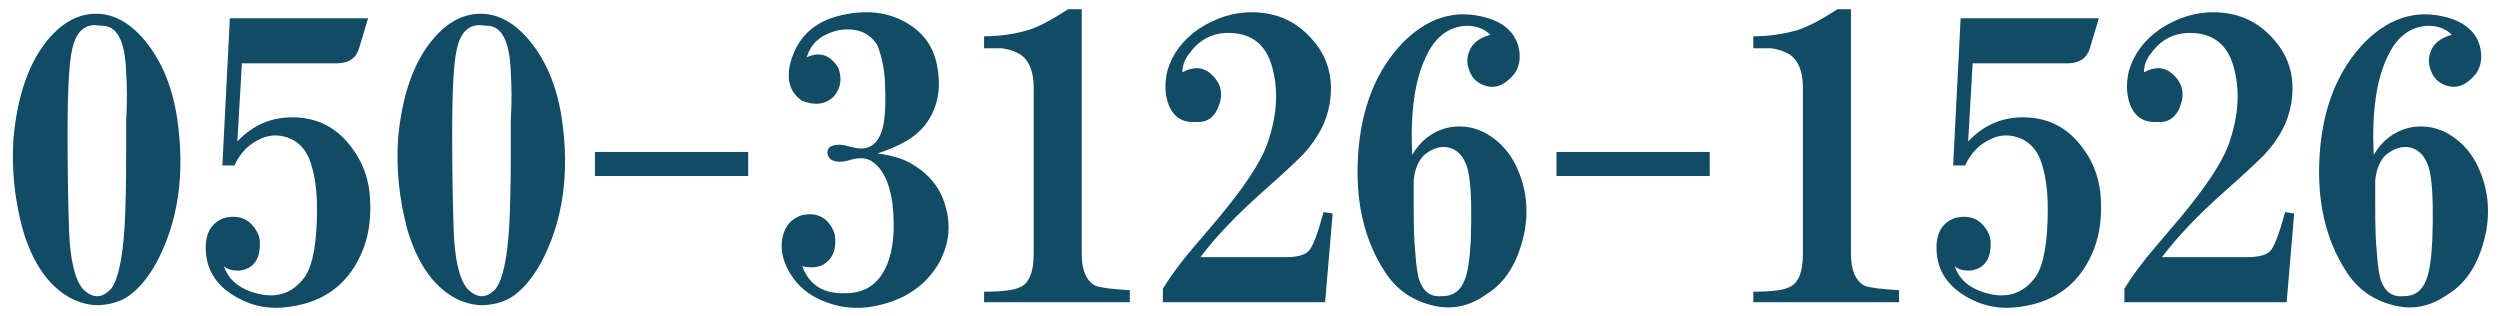
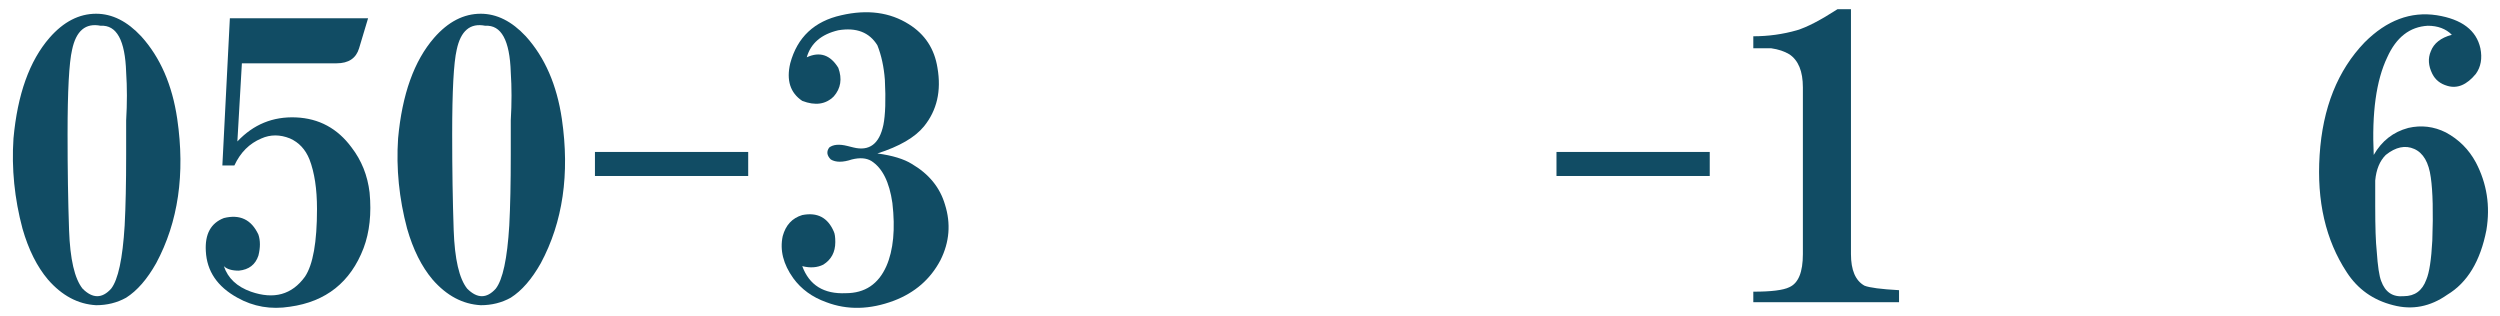
<svg xmlns="http://www.w3.org/2000/svg" width="182" height="23" viewBox="0 0 182 23" fill="none">
  <path d="M176.963 3.734C177.182 3.151 177.692 2.75 178.494 2.531C178.057 2.094 177.473 1.875 176.744 1.875C175.432 1.948 174.447 2.714 173.791 4.172C172.989 5.849 172.661 8.219 172.807 11.281C173.39 10.261 174.229 9.604 175.322 9.313C176.27 9.094 177.182 9.203 178.057 9.641C179.005 10.151 179.734 10.88 180.244 11.828C181.046 13.359 181.301 15 181.01 16.75C180.572 19.011 179.624 20.578 178.166 21.453C176.926 22.328 175.614 22.583 174.229 22.219C172.77 21.854 171.64 21.052 170.838 19.812C169.307 17.479 168.65 14.636 168.869 11.281C169.088 7.854 170.182 5.12 172.15 3.078C173.755 1.474 175.505 0.818 177.4 1.109C179.223 1.401 180.281 2.203 180.572 3.516C180.718 4.245 180.609 4.865 180.244 5.375C179.588 6.177 178.895 6.469 178.166 6.25C177.656 6.104 177.291 5.813 177.072 5.375C176.781 4.792 176.744 4.245 176.963 3.734ZM173.354 20.469C173.645 21.271 174.192 21.636 174.994 21.562C175.796 21.562 176.343 21.162 176.635 20.359C176.854 19.849 176.999 18.901 177.072 17.516C177.145 15.474 177.109 13.943 176.963 12.922C176.817 11.828 176.416 11.136 175.76 10.844C175.104 10.552 174.411 10.698 173.682 11.281C173.244 11.719 172.989 12.339 172.916 13.141C172.916 13.359 172.916 13.979 172.916 15C172.916 16.531 172.952 17.625 173.025 18.281C173.098 19.375 173.208 20.104 173.354 20.469Z" fill="#114C64" />
-   <path d="M154.656 22V21.016C155.24 20.068 155.969 19.083 156.844 18.062L158.703 15.875C160.526 13.688 161.693 11.938 162.203 10.625C163.005 8.438 163.115 6.432 162.531 4.609C162.094 3.297 161.219 2.568 159.906 2.422C158.521 2.276 157.427 2.75 156.625 3.844C156.26 4.281 156.078 4.755 156.078 5.266C156.88 4.828 157.573 4.865 158.156 5.375C158.812 5.958 159.031 6.651 158.812 7.453C158.521 8.474 157.938 8.948 157.062 8.875C156.115 8.948 155.458 8.547 155.094 7.672C154.802 6.943 154.766 6.104 154.984 5.156C155.349 3.917 156.115 2.896 157.281 2.094C158.521 1.292 159.797 0.891 161.109 0.891C163.005 0.891 164.536 1.62 165.703 3.078C166.724 4.318 167.089 5.812 166.797 7.562C166.578 8.875 165.922 10.115 164.828 11.281C164.172 11.938 163.224 12.812 161.984 13.906C160.016 15.656 158.484 17.26 157.391 18.719H163.625C164.427 18.719 164.974 18.573 165.266 18.281C165.557 17.99 165.922 17.042 166.359 15.438L167.016 15.547L166.469 22H154.656Z" fill="#114C64" />
-   <path d="M145.031 10.078C144.156 10.443 143.5 11.099 143.062 12.047H142.188L142.734 1.328H152.797L152.141 3.516C151.922 4.245 151.375 4.609 150.5 4.609H143.609L143.281 10.297C144.448 9.057 145.87 8.474 147.547 8.547C149.224 8.62 150.573 9.349 151.594 10.734C152.323 11.682 152.76 12.776 152.906 14.016C153.052 15.547 152.906 16.896 152.469 18.062C151.521 20.542 149.734 21.963 147.109 22.328C145.724 22.547 144.448 22.328 143.281 21.672C141.823 20.87 141.057 19.74 140.984 18.281C140.911 17.042 141.349 16.24 142.297 15.875C143.464 15.583 144.302 15.984 144.812 17.078C144.958 17.516 144.958 18.026 144.812 18.609C144.594 19.266 144.12 19.63 143.391 19.703C142.88 19.703 142.516 19.594 142.297 19.375C142.589 20.25 143.245 20.87 144.266 21.234C145.943 21.818 147.255 21.453 148.203 20.141C148.786 19.266 149.078 17.625 149.078 15.219C149.078 13.76 148.896 12.557 148.531 11.609C148.24 10.88 147.766 10.37 147.109 10.078C146.38 9.786 145.688 9.786 145.031 10.078Z" fill="#114C64" />
  <path d="M127.641 22V21.234C128.953 21.234 129.828 21.125 130.266 20.906C130.922 20.615 131.25 19.812 131.25 18.5V6.359C131.25 5.193 130.922 4.391 130.266 3.953C129.901 3.734 129.464 3.589 128.953 3.516C128.734 3.516 128.297 3.516 127.641 3.516V2.641C128.734 2.641 129.792 2.495 130.812 2.203C131.542 1.984 132.526 1.474 133.766 0.672H134.75V18.5C134.75 19.667 135.078 20.432 135.734 20.797C136.099 20.943 136.938 21.052 138.25 21.125V22H127.641Z" fill="#114C64" />
  <path d="M113.312 11.062H124.469V12.812H113.312V11.062Z" fill="#114C64" />
-   <path d="M106.963 3.734C107.182 3.151 107.692 2.75 108.494 2.531C108.057 2.094 107.473 1.875 106.744 1.875C105.432 1.948 104.447 2.714 103.791 4.172C102.989 5.849 102.661 8.219 102.807 11.281C103.39 10.261 104.229 9.604 105.322 9.313C106.27 9.094 107.182 9.203 108.057 9.641C109.005 10.151 109.734 10.88 110.244 11.828C111.046 13.359 111.301 15 111.01 16.75C110.572 19.011 109.624 20.578 108.166 21.453C106.926 22.328 105.614 22.583 104.229 22.219C102.77 21.854 101.64 21.052 100.838 19.812C99.307 17.479 98.65 14.636 98.869 11.281C99.088 7.854 100.182 5.12 102.15 3.078C103.755 1.474 105.505 0.818 107.4 1.109C109.223 1.401 110.281 2.203 110.572 3.516C110.718 4.245 110.609 4.865 110.244 5.375C109.588 6.177 108.895 6.469 108.166 6.25C107.656 6.104 107.291 5.813 107.072 5.375C106.781 4.792 106.744 4.245 106.963 3.734ZM103.354 20.469C103.645 21.271 104.192 21.636 104.994 21.562C105.796 21.562 106.343 21.162 106.635 20.359C106.854 19.849 106.999 18.901 107.072 17.516C107.145 15.474 107.109 13.943 106.963 12.922C106.817 11.828 106.416 11.136 105.76 10.844C105.104 10.552 104.411 10.698 103.682 11.281C103.244 11.719 102.989 12.339 102.916 13.141C102.916 13.359 102.916 13.979 102.916 15C102.916 16.531 102.952 17.625 103.025 18.281C103.098 19.375 103.208 20.104 103.354 20.469Z" fill="#114C64" />
-   <path d="M84.656 22V21.016C85.24 20.068 85.969 19.083 86.844 18.062L88.703 15.875C90.526 13.688 91.693 11.938 92.203 10.625C93.005 8.438 93.115 6.432 92.531 4.609C92.094 3.297 91.219 2.568 89.906 2.422C88.521 2.276 87.427 2.75 86.625 3.844C86.26 4.281 86.078 4.755 86.078 5.266C86.88 4.828 87.573 4.865 88.156 5.375C88.812 5.958 89.031 6.651 88.812 7.453C88.521 8.474 87.938 8.948 87.062 8.875C86.115 8.948 85.458 8.547 85.094 7.672C84.802 6.943 84.766 6.104 84.984 5.156C85.349 3.917 86.115 2.896 87.281 2.094C88.521 1.292 89.797 0.891 91.109 0.891C93.005 0.891 94.537 1.62 95.703 3.078C96.724 4.318 97.088 5.812 96.797 7.562C96.578 8.875 95.922 10.115 94.828 11.281C94.172 11.938 93.224 12.812 91.984 13.906C90.016 15.656 88.484 17.26 87.391 18.719H93.625C94.427 18.719 94.974 18.573 95.266 18.281C95.557 17.99 95.922 17.042 96.359 15.438L97.016 15.547L96.469 22H84.656Z" fill="#114C64" />
-   <path d="M71.641 22V21.234C72.953 21.234 73.828 21.125 74.266 20.906C74.922 20.615 75.25 19.812 75.25 18.5V6.359C75.25 5.193 74.922 4.391 74.266 3.953C73.901 3.734 73.463 3.589 72.953 3.516C72.734 3.516 72.297 3.516 71.641 3.516V2.641C72.734 2.641 73.792 2.495 74.812 2.203C75.542 1.984 76.526 1.474 77.766 0.672H78.75V18.5C78.75 19.667 79.078 20.432 79.734 20.797C80.099 20.943 80.938 21.052 82.25 21.125V22H71.641Z" fill="#114C64" />
  <path d="M59.935 19.266C59.498 19.484 58.987 19.521 58.404 19.375C58.914 20.76 59.972 21.417 61.576 21.344C62.961 21.344 63.946 20.688 64.529 19.375C65.039 18.208 65.185 16.677 64.966 14.781C64.748 13.25 64.237 12.229 63.435 11.719C63.071 11.5 62.597 11.463 62.013 11.609C61.357 11.828 60.847 11.828 60.482 11.609C60.19 11.318 60.154 11.026 60.373 10.734C60.664 10.516 61.102 10.479 61.685 10.625L62.123 10.734C63.289 11.026 64.018 10.479 64.31 9.094C64.456 8.365 64.492 7.271 64.419 5.812C64.347 4.865 64.164 4.026 63.873 3.297C63.289 2.349 62.341 1.984 61.029 2.203C59.789 2.495 59.024 3.151 58.732 4.172C59.68 3.734 60.446 3.99 61.029 4.938C61.321 5.74 61.211 6.432 60.701 7.016C60.117 7.599 59.352 7.708 58.404 7.344C57.529 6.76 57.237 5.849 57.529 4.609C58.039 2.714 59.279 1.547 61.248 1.109C63.143 0.672 64.784 0.891 66.169 1.766C67.336 2.495 68.029 3.552 68.248 4.938C68.539 6.615 68.211 8.036 67.263 9.203C66.607 10.005 65.477 10.662 63.873 11.172C64.966 11.318 65.805 11.573 66.388 11.938C67.628 12.667 68.43 13.651 68.794 14.891C69.232 16.276 69.123 17.625 68.466 18.938C67.737 20.323 66.607 21.307 65.076 21.891C63.326 22.547 61.685 22.583 60.154 22C59.133 21.635 58.331 21.052 57.748 20.25C57.018 19.229 56.763 18.208 56.982 17.188C57.201 16.385 57.675 15.875 58.404 15.656C59.498 15.438 60.263 15.838 60.701 16.859C60.774 17.005 60.81 17.26 60.81 17.625C60.81 18.354 60.518 18.901 59.935 19.266Z" fill="#114C64" />
  <path d="M43.312 11.062H54.469V12.812H43.312V11.062Z" fill="#114C64" />
  <path d="M37.184 21.672C36.528 22.037 35.799 22.219 34.997 22.219C33.684 22.146 32.518 21.526 31.497 20.359C30.695 19.412 30.075 18.172 29.637 16.641C29.054 14.453 28.835 12.266 28.981 10.078C29.273 6.87 30.148 4.427 31.606 2.75C32.627 1.583 33.757 1 34.997 1C36.163 1 37.257 1.547 38.278 2.641C39.663 4.172 40.538 6.177 40.903 8.656C41.486 12.667 40.976 16.167 39.372 19.156C38.716 20.323 37.986 21.162 37.184 21.672ZM37.075 16.422C37.148 15.037 37.184 13.323 37.184 11.281V8.766C37.257 7.526 37.257 6.359 37.184 5.266C37.111 2.932 36.492 1.802 35.325 1.875C34.231 1.656 33.538 2.24 33.247 3.625C33.028 4.573 32.919 6.615 32.919 9.75C32.919 12.302 32.955 14.635 33.028 16.75C33.101 18.865 33.429 20.287 34.013 21.016C34.742 21.745 35.434 21.745 36.091 21.016C36.601 20.359 36.929 18.828 37.075 16.422Z" fill="#114C64" />
  <path d="M19.031 10.078C18.156 10.443 17.5 11.099 17.062 12.047H16.188L16.734 1.328H26.797L26.141 3.516C25.922 4.245 25.375 4.609 24.5 4.609H17.609L17.281 10.297C18.448 9.057 19.87 8.474 21.547 8.547C23.224 8.62 24.573 9.349 25.594 10.734C26.323 11.682 26.76 12.776 26.906 14.016C27.052 15.547 26.906 16.896 26.469 18.062C25.521 20.542 23.734 21.963 21.109 22.328C19.724 22.547 18.448 22.328 17.281 21.672C15.823 20.87 15.057 19.74 14.984 18.281C14.912 17.042 15.349 16.24 16.297 15.875C17.463 15.583 18.302 15.984 18.812 17.078C18.958 17.516 18.958 18.026 18.812 18.609C18.594 19.266 18.12 19.63 17.391 19.703C16.88 19.703 16.516 19.594 16.297 19.375C16.588 20.25 17.245 20.87 18.266 21.234C19.943 21.818 21.255 21.453 22.203 20.141C22.787 19.266 23.078 17.625 23.078 15.219C23.078 13.76 22.896 12.557 22.531 11.609C22.24 10.88 21.766 10.37 21.109 10.078C20.38 9.786 19.688 9.786 19.031 10.078Z" fill="#114C64" />
  <path d="M9.184 21.672C8.528 22.037 7.799 22.219 6.997 22.219C5.684 22.146 4.518 21.526 3.497 20.359C2.695 19.412 2.075 18.172 1.637 16.641C1.054 14.453 0.835 12.266 0.981 10.078C1.273 6.87 2.148 4.427 3.606 2.75C4.627 1.583 5.757 1 6.997 1C8.164 1 9.257 1.547 10.278 2.641C11.664 4.172 12.539 6.177 12.903 8.656C13.486 12.667 12.976 16.167 11.372 19.156C10.716 20.323 9.986 21.162 9.184 21.672ZM9.075 16.422C9.148 15.037 9.184 13.323 9.184 11.281V8.766C9.257 7.526 9.257 6.359 9.184 5.266C9.111 2.932 8.492 1.802 7.325 1.875C6.231 1.656 5.539 2.24 5.247 3.625C5.028 4.573 4.919 6.615 4.919 9.75C4.919 12.302 4.955 14.635 5.028 16.75C5.101 18.865 5.429 20.287 6.013 21.016C6.742 21.745 7.434 21.745 8.091 21.016C8.601 20.359 8.929 18.828 9.075 16.422Z" fill="#114C64" />
</svg>